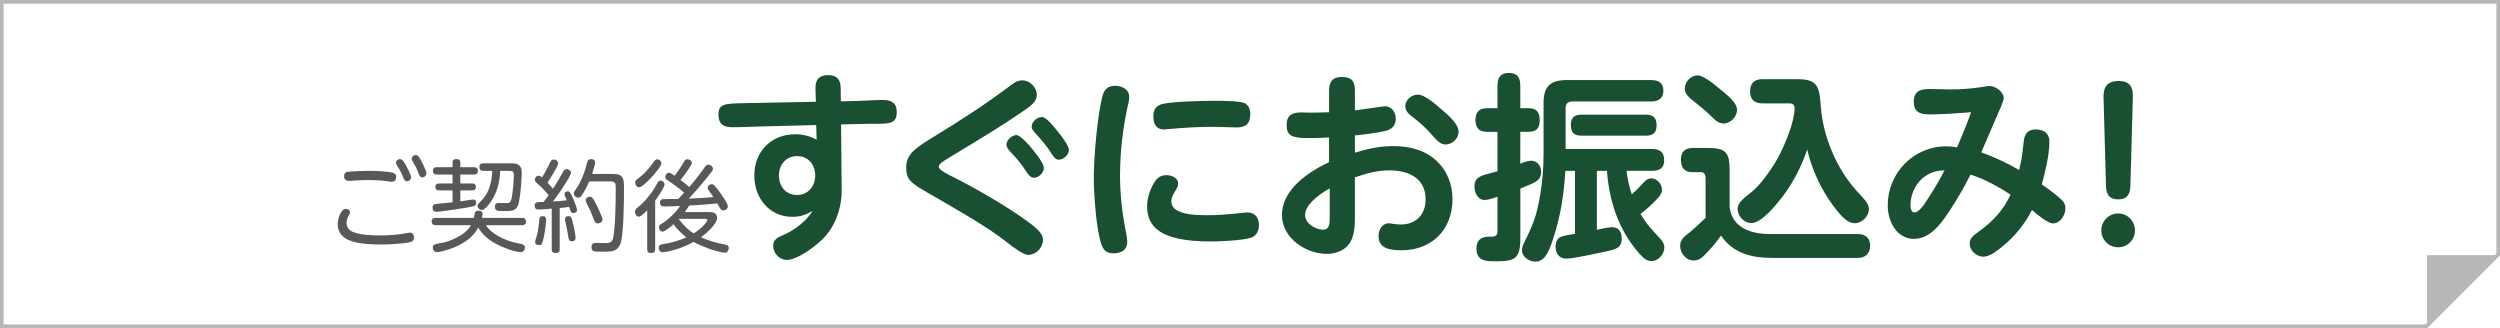
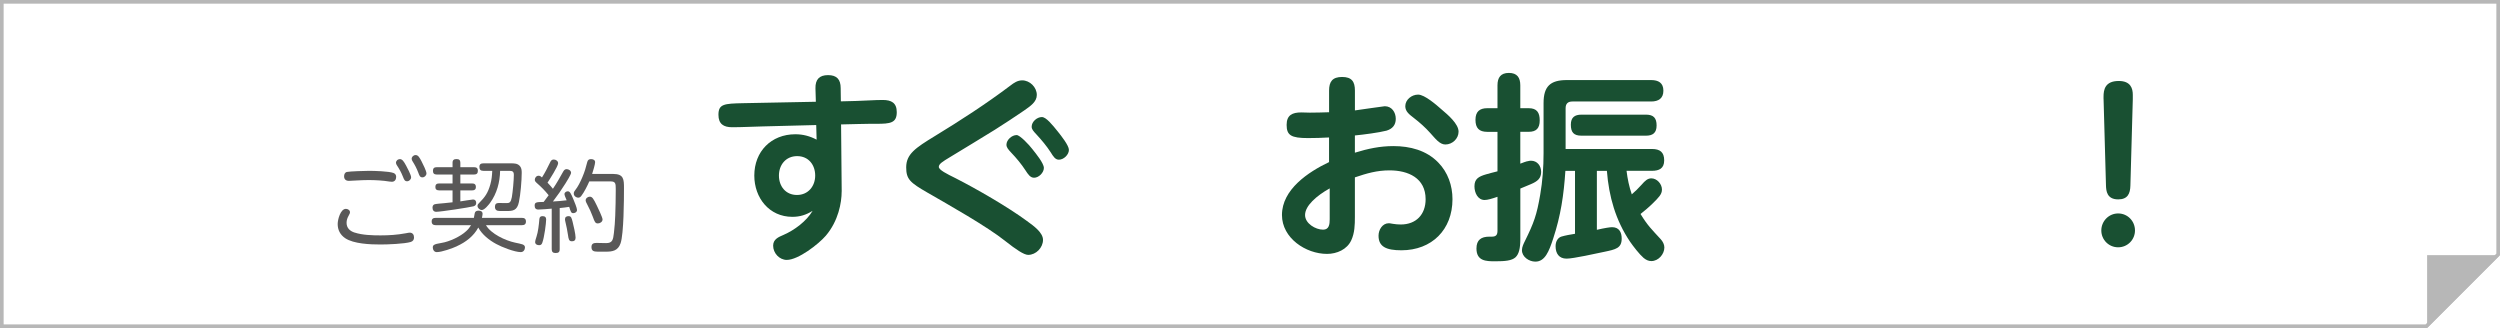
<svg xmlns="http://www.w3.org/2000/svg" id="Layer_2" data-name="Layer 2" viewBox="0 0 686 90">
  <defs>
    <style>
      .cls-1 {
        fill: #595858;
      }

      .cls-2 {
        fill: #195032;
      }

      .cls-3 {
        fill: #b7b7b7;
      }
    </style>
  </defs>
  <g id="text">
    <g>
      <path class="cls-1" d="M97.33,63.82c2.12.69,4.84.77,7.07.77,2.34,0,4.56-.14,6.93-.58.71-.14.93-.17,1.1-.17.8,0,1.18.58,1.18,1.32,0,.63-.3,1.04-.91,1.24-1.76.52-6.35.69-8.3.69-2.78,0-7.37-.17-9.68-1.73-1.37-.94-2.06-2.25-2.06-3.9,0-1.21.77-4.15,2.25-4.15.55,0,1.13.36,1.13.94,0,.19-.05.36-.36.91-.36.63-.58,1.26-.58,1.98,0,1.43.93,2.28,2.23,2.69ZM95.21,47.18c.82-.17,4.95-.3,6.02-.3,1.51,0,5.44.11,6.74.58.49.19.74.55.74,1.07,0,.74-.39,1.35-1.18,1.35-.17,0-.47-.03-.66-.06-1.81-.3-3.9-.41-5.77-.41-2.03,0-4.67.22-5.36.22-.8,0-1.32-.41-1.32-1.24,0-.55.22-1.1.8-1.21ZM111.38,45.34c.36.66,1.43,2.67,1.43,3.3,0,.58-.52,1.1-1.1,1.1-.66,0-.82-.44-1.16-1.29-.47-1.18-.96-2.06-1.65-3.11-.11-.17-.25-.44-.25-.66,0-.55.47-1.02,1.13-1.02.6,0,1.1.74,1.59,1.68ZM115.67,44.27c.33.63,1.35,2.67,1.35,3.3,0,.58-.52,1.1-1.1,1.1-.69,0-.85-.5-1.15-1.32-.44-1.15-.93-2.09-1.59-3.13-.11-.17-.22-.44-.22-.63,0-.55.47-1.04,1.1-1.04.69,0,1.07.69,1.62,1.73Z" />
      <path class="cls-1" d="M125.39,67.56c-1.26.58-4.15,1.62-5.53,1.62-.74,0-1.1-.66-1.1-1.24,0-.63.17-.94,2.42-1.29,2.12-.33,5.2-1.76,6.76-3.24.55-.49.93-.99,1.32-1.62h-9.68c-.69,0-1.13-.27-1.13-1.02s.44-.99,1.13-.99h10.45c.08-.49.17-.96.25-1.32.11-.41.41-.66,1.04-.66.58,0,1.1.22,1.1.88,0,.14-.03.41-.17,1.1h10.94c.71,0,1.13.25,1.13,1.02s-.47.99-1.13.99h-9.84c1.4,2.39,5.31,4.21,7.95,4.78,1.73.39,2.75.44,2.75,1.32,0,.55-.33,1.29-1.15,1.29-1.68,0-5.25-1.4-6.74-2.23-1.9-1.02-3.88-2.58-4.92-4.51-1.26,2.36-3.44,4.01-5.86,5.11ZM129.82,54.74c.58,0,.85.41.85.96,0,.49-.28.77-.74.91-1.29.33-9.05,1.51-10.23,1.51-.71,0-1.02-.49-1.02-1.15,0-.36.14-.71.47-.88.33-.17,2.14-.27,2.64-.33.8-.06,1.59-.17,2.39-.25v-3.27h-3.68c-.66,0-1.04-.25-1.04-.94s.38-.96,1.04-.96h3.68v-2.45h-4.34c-.69,0-1.04-.3-1.04-1.02s.36-.99,1.04-.99h4.34v-1.24c0-.74.39-.99,1.1-.99s1.04.3,1.04.99v1.24h3.77c.69,0,1.04.27,1.04.99s-.36,1.02-1.04,1.02h-3.77v2.45h3.24c.63,0,1.02.25,1.02.96s-.39.94-1.02.94h-3.24v3.02c.49-.08,3.3-.52,3.49-.52ZM134.52,55.62c-.44.58-1.57,2.01-2.31,2.01-.58,0-1.18-.55-1.18-1.13,0-.36.19-.55.41-.77,1.68-1.68,2.45-2.8,3.11-5.14.36-1.27.47-2.42.52-3.71h-2.42c-.77,0-1.1-.33-1.1-1.1s.47-.96,1.13-.96h7.51c.96,0,1.87,0,2.53.82.41.52.44,1.18.44,1.81,0,2.12-.33,5.97-.77,8-.49,2.39-1.73,2.45-3.44,2.45h-1.76c-.88,0-1.38-.3-1.38-1.18,0-.69.36-1.02,1.04-1.02s1.46.03,2.2.03,1.13-.19,1.4-1.62c.25-1.43.55-4.65.55-6.1,0-.93-.36-1.13-1.21-1.13h-2.56c-.05,3.08-.88,6.21-2.72,8.74Z" />
      <path class="cls-1" d="M147.19,50.12c-.25-.22-.44-.44-.44-.8,0-.52.41-1.1,1.04-1.1.39,0,.63.19.93.47.88-1.4,1.48-2.58,2.2-4.07.22-.47.44-.85,1.02-.85s1.21.41,1.21,1.02c0,.85-2.34,4.45-2.91,5.33.52.55,1.02,1.1,1.48,1.68.99-1.46,1.87-3,2.72-4.54.25-.44.47-.85,1.02-.85.58,0,1.24.39,1.24,1.02,0,.44-1.24,2.45-1.54,2.91-1.07,1.7-2.2,3.35-3.44,4.95,1.04-.05,2.72-.19,3.77-.33-.41-.88-.6-1.48-.6-1.7,0-.47.49-.77.91-.77.6,0,.88.66,1.46,2.01.41.96,1.07,2.61,1.07,3.11,0,.6-.58.88-1.04.88-.55,0-.69-.36-1.1-1.73-.88.14-1.73.25-2.61.33v11.3c0,.8-.36,1.04-1.15,1.04-.71,0-1.04-.33-1.04-1.04v-11.14c-.82.08-2.94.25-3.66.25s-1.02-.38-1.02-1.07c0-.94.47-.99,2.47-1.02.47-.6.93-1.21,1.37-1.84-1.07-1.32-2.06-2.31-3.35-3.44ZM149.86,60.27c0,.93-.49,4.89-1.07,6.38-.14.36-.33.63-.85.63-.55,0-1.1-.25-1.1-.88,0-.22.11-.69.39-1.51.41-1.18.66-3.33.77-4.78.06-.55.3-.8.88-.8.66,0,.99.3.99.96ZM157.12,60.85c.25.99.82,3.41.82,4.34,0,.66-.3,1.02-.99,1.02-.85,0-.93-.6-1.1-1.76-.17-1.18-.44-2.5-.71-3.6-.05-.19-.11-.47-.11-.66,0-.63.39-.88.99-.88.71,0,.82.47,1.1,1.54ZM168.25,47.73c2.91,0,2.97,1.48,2.97,3.9,0,3.16-.05,12.51-.93,15.12-.71,2.09-2.28,2.31-4.01,2.31h-2.28c-1.15,0-1.7-.25-1.7-1.27,0-.93.58-1.13,1.38-1.13.88,0,1.76.05,2.64.05,1.73,0,1.92-.88,2.14-2.8.19-1.59.3-3.16.36-4.73.08-2.28.14-4.56.14-6.85v-.52c0-1.43-.06-2.03-1.4-2.03h-5.86c-.5,1.15-1.43,3.02-2.2,3.99-.22.27-.44.47-.82.47-.6,0-1.24-.47-1.24-1.13,0-.41.19-.69.44-.99.69-.85,1.37-2.2,1.9-3.46.69-1.62.96-2.64,1.35-4.15.14-.58.44-.85,1.04-.85.55,0,1.13.22,1.13.85,0,.58-.6,2.58-.82,3.22h5.8ZM161.85,53.97c.66,0,1.02.58,1.87,2.34.33.66,1.62,3.35,1.62,3.9,0,.66-.69,1.1-1.29,1.1-.69,0-.88-.41-1.37-1.79-.33-.93-1.02-2.47-1.51-3.35-.22-.38-.47-.91-.47-1.18,0-.6.6-1.02,1.15-1.02Z" />
-       <path class="cls-1" d="M179.78,68.36c0,.8-.36,1.07-1.15,1.07-.74,0-1.04-.33-1.04-1.07v-10.67c-.47.5-1.65,1.76-2.31,1.76s-1.04-.74-1.04-1.32c0-.52.25-.77.6-1.07,1.21-1.02,2.09-1.84,3.08-3.11,1.29-1.62,1.54-2.06,2.5-3.79.19-.33.44-.6.82-.6.58,0,1.1.47,1.1,1.04,0,.77-1.57,3.08-2.56,4.48v13.28ZM181.48,44.85c0,1.07-4.84,6.54-6.1,6.54-.63,0-1.1-.66-1.1-1.24,0-.52.22-.74.6-1.02,2.09-1.51,3.11-2.78,4.59-4.84.22-.3.49-.58.88-.58.6,0,1.13.52,1.13,1.13ZM182.2,56.64c-.39,0-1.1-.08-1.1-1.04,0-.41.19-.85.6-.94.33-.06,3.71-.06,4.37-.06.58-.55,1.1-1.13,1.65-1.73-1.48-1.29-3.02-2.42-4.67-3.49-.33-.22-.52-.44-.52-.88,0-.55.47-1.1,1.04-1.1.3,0,.85.33,1.54.83.91-1.13,1.9-2.67,2.61-3.9.22-.39.41-.63.91-.63.58,0,1.21.41,1.21,1.04s-2.56,3.99-3.11,4.65c.82.6,1.62,1.24,2.39,1.92,1.57-1.79,3.02-3.66,4.37-5.58.22-.3.47-.55.88-.55.63,0,1.26.52,1.26,1.15,0,.41-.3.77-1.65,2.45-1.46,1.79-3.44,4.1-4.98,5.72,2.25-.08,4.51-.22,6.76-.44-.3-.44-.6-.85-.88-1.21-.41-.55-.71-1.02-.71-1.35,0-.55.63-.96,1.13-.96.36,0,.58.19.77.41.44.47.91,1.07,1.29,1.59.55.74,2.36,3.27,2.36,4.07,0,.63-.6,1.13-1.26,1.13-.6,0-.8-.36-1.62-1.92-1.81.22-5.88.52-7.73.58-.36.63-.77,1.21-1.21,1.79h6.52c.82,0,2.34,0,2.34,1.59,0,1.81-3.05,4.32-4.43,5.33,2.09.96,4.32,1.59,6.57,1.98.63.11,1.07.27,1.07.99,0,.44-.27,1.26-1.07,1.26-.85,0-3.3-.71-4.21-1.04-1.46-.55-3-1.15-4.4-1.92-1.43.83-2.97,1.46-4.56,1.98-.94.3-3.02.85-3.93.85-.66,0-1.04-.58-1.04-1.18,0-.74.47-.96,1.1-1.04,2.09-.27,4.56-.99,6.49-1.87-1.4-1.04-2.5-2.2-3.55-3.6-.52.49-2.31,2.03-2.97,2.03-.58,0-1.02-.63-1.02-1.21,0-.47.25-.63.63-.88,2.01-1.26,3.85-2.94,5.17-4.95-1.4.08-2.83.14-4.43.14ZM190.34,64.04c1.13-.69,2.2-1.54,3.08-2.56.49-.58.66-.88.66-1.04,0-.36-.33-.39-.6-.39h-7.12c-.05.03-.08.06-.11.11,1.21,1.4,2.47,2.91,4.1,3.88Z" />
      <path class="cls-2" d="M230.95,52.57c0,3.02-.88,8.03-4.34,12.1-2.03,2.36-7.59,6.65-10.72,6.65-2.03,0-3.74-1.87-3.74-3.9,0-1.76,1.43-2.36,2.86-2.97,3.02-1.32,6.27-3.74,7.97-6.6-1.76,1.1-3.46,1.65-5.55,1.65-6.38,0-10.45-5.22-10.45-11.33,0-6.6,4.62-11.33,11.27-11.33,2.09,0,3.96.5,5.83,1.48l-.11-4.01-14.79.38c-2.75.06-5.55.22-8.3.22-2.31,0-3.74-.88-3.74-3.41,0-2.97,1.54-3.08,6.82-3.19l19.91-.39-.11-3.68c-.05-2.42,1.04-3.63,3.46-3.63s3.46,1.21,3.46,3.57l.05,3.63,4.23-.11c2.42-.06,5-.27,7.26-.27,2.36,0,3.85.77,3.85,3.35,0,2.97-1.76,3.19-5.55,3.19-1.54,0-2.8,0-5.11.06l-4.62.11.17,18.42ZM218.74,42.84c-3.08,0-5,2.36-5,5.33s1.87,5.33,4.95,5.33,5-2.42,5-5.33-1.81-5.33-4.95-5.33Z" />
      <path class="cls-2" d="M275.88,66.16c-5.11-4.07-15.56-9.95-21.39-13.31-4.78-2.75-5.83-3.68-5.83-6.93,0-3.63,2.53-5.33,7.86-8.58,7.04-4.29,14.08-8.85,20.73-13.86.99-.77,1.98-1.43,3.24-1.43,2.09,0,4.01,1.87,4.01,4.01,0,1.87-1.7,3.02-3.52,4.29-2.64,1.81-5.33,3.57-8.03,5.28-3.9,2.42-8.19,5-12.26,7.48-2.09,1.26-3.08,1.87-3.08,2.69s2.2,1.92,4.56,3.08c5.83,2.97,14.41,7.92,19.63,11.77,1.92,1.38,4.4,3.19,4.4,5.17,0,2.14-1.92,4.12-4.07,4.12-1.15,0-3.35-1.48-6.27-3.79ZM283.36,41.02c.88,1.1,3.08,3.79,3.08,5.06s-1.37,2.69-2.69,2.69c-1.04,0-1.65-.93-2.36-2.03-1.1-1.7-2.53-3.41-3.9-4.84-.88-.94-1.32-1.48-1.32-2.2,0-1.32,1.48-2.64,2.8-2.64.88,0,3.35,2.58,4.4,3.96ZM290.29,36.13c.88,1.1,3.02,3.79,3.02,5,0,1.32-1.43,2.69-2.75,2.69-.99,0-1.54-.88-2.25-2.03-1.1-1.71-2.53-3.41-3.9-4.89-.88-.94-1.32-1.43-1.32-2.14,0-1.38,1.48-2.64,2.8-2.64,1.16,0,2.86,2.09,4.4,4.01Z" />
-       <path class="cls-2" d="M302.6,26.07c.55-1.76,1.59-2.53,3.41-2.53s3.85.99,3.85,3.02c0,.88-.27,2.09-.49,2.91-1.32,6.1-2.03,12.54-2.03,18.75,0,5.5.66,10.78,1.76,16.17.11.66.22,1.32.22,1.98,0,2.31-1.7,3.13-3.85,3.13-1.59,0-2.53-.6-3.13-2.15-1.54-3.9-2.2-14.13-2.2-18.59,0-5.5.99-17.6,2.47-22.71ZM314.76,56.53c0-2.2.93-5,2.2-6.82.77-1.1,1.76-1.65,3.13-1.65s3.19.71,3.19,2.31c0,.77-.44,1.48-.82,2.09-.55.88-1.04,1.7-1.04,2.75,0,2.36,2.47,3.85,9.46,3.85,3.57,0,5.5-.17,10.12-.66.39-.06.82-.11,1.21-.11,2.2,0,3.24,1.43,3.24,3.52,0,1.54-.71,3.02-2.31,3.46-2.31.71-8.36.99-10.89.99-14.02,0-17.49-4.07-17.49-9.73ZM341.54,28.32c1.16.6,1.54,1.76,1.54,3.02,0,2.64-1.26,3.63-3.79,3.63-1.87,0-4.23-.17-6.49-.17-3.79,0-7.59.22-11.38.55-1.76.17-1.87.17-2.03.17-2.25,0-2.91-1.71-2.91-3.68,0-1.87.88-2.97,2.69-3.35,2.58-.6,9.95-.83,14.08-.83,2.91,0,7.09.06,8.3.66Z" />
      <path class="cls-2" d="M358.93,37.89c-4.67,0-5.88-.77-5.88-3.63,0-2.69,1.59-3.41,4.01-3.41.77,0,1.59.06,2.36.06s4.62-.06,5.28-.11v-5.94c0-2.47.93-3.74,3.57-3.74s3.52,1.26,3.52,3.74v5.44c1.26-.17,7.92-1.15,8.19-1.15,1.92,0,3.02,1.65,3.02,3.46,0,1.71-.93,2.75-2.53,3.24-2.14.55-6.38,1.1-8.69,1.32v4.73c3.57-1.1,6.87-1.81,10.56-1.81,4.56,0,9.07,1.15,12.32,4.51,2.64,2.69,3.9,6.32,3.9,10.06,0,8.36-5.66,14.02-14.02,14.02-4.18,0-6.27-.99-6.27-4.01,0-1.65,1.1-3.41,2.8-3.41.17,0,.28,0,1.21.17.71.11,1.37.17,2.09.17,4.23,0,6.82-2.75,6.82-6.93,0-5.83-4.78-7.92-9.9-7.92-3.46,0-6.27.82-9.51,1.92v10.83c0,2.2-.05,4.4-.99,6.43-1.16,2.53-3.96,3.74-6.65,3.74-5.83,0-12.37-4.34-12.37-10.67,0-7.04,7.26-11.82,12.92-14.52v-6.76c-1.87.11-3.96.17-5.77.17ZM358.11,59.01c0,2.31,2.86,4.01,4.95,4.01,1.65,0,1.81-1.48,1.81-2.86v-8.47c-3.63,2.03-6.76,4.78-6.76,7.31ZM389.13,25.96c1.81,0,5.06,2.86,6.43,4.07,1.76,1.48,4.67,3.96,4.67,6.1,0,1.92-1.7,3.52-3.63,3.52-1.59,0-2.8-1.7-4.12-3.13-1.37-1.54-2.91-2.91-4.56-4.18-1.21-.93-2.31-1.76-2.31-3.19,0-1.81,1.76-3.19,3.52-3.19Z" />
      <path class="cls-2" d="M419.05,44.27c.44-.11.71-.17,1.04-.17,1.76,0,2.8,1.43,2.8,3.08,0,1.76-.99,2.58-2.8,3.35-.82.33-1.81.77-2.91,1.21v13.8c0,2.64-.39,4.18-1.32,5.06-1.04.94-2.86,1.1-5.61,1.1-2.47,0-5.11-.06-5.11-3.52,0-2.36,1.32-3.24,3.52-3.24h.71c1.21,0,1.54-.55,1.54-1.65v-9.29c-1.43.49-2.69.88-3.52.88-1.92,0-2.8-2.04-2.8-3.74,0-2.03,1.1-2.69,3.19-3.3.88-.28,1.92-.5,3.13-.83v-10.83h-2.8c-2.25,0-3.24-1.04-3.24-3.3s1.15-3.19,3.24-3.19h2.8v-6.27c0-2.14.88-3.41,3.13-3.41s3.13,1.27,3.13,3.41v6.27h2.31c2.25,0,3.02,1.21,3.02,3.35s-.93,3.13-3.02,3.13h-2.31v8.74c.88-.33,1.43-.55,1.87-.66ZM447.75,53.34c.94-.82,1.87-1.7,2.69-2.64.99-1.15,1.7-1.76,2.69-1.76,1.54,0,2.91,1.54,2.91,3.08,0,1.32-.93,2.2-2.53,3.79-1.04,1.04-2.2,1.98-3.35,2.91,1.98,3.24,3.08,4.23,5.55,6.93.55.6.99,1.43.99,2.25,0,1.87-1.65,3.74-3.57,3.74-.82,0-1.48-.33-2.14-.88-1.15-.99-2.8-3.13-3.68-4.4-4.01-5.94-5.83-12.43-6.38-19.47h-2.75v16.17c1.15-.27,2.03-.44,2.69-.55.71-.11,1.15-.17,1.48-.17,1.92,0,2.64,1.38,2.64,3.13,0,2.64-1.65,2.97-4.78,3.63-2.14.44-8.47,1.87-10.34,1.87-2.09,0-3.02-1.43-3.02-3.41,0-1.43.71-2.36,1.59-2.64,1.1-.33,2.42-.55,3.74-.77v-17.27h-2.64c-.44,6.6-1.26,12.26-3.35,18.59-1.15,3.52-2.25,6.32-4.89,6.32-1.76,0-3.68-1.32-3.68-3.13,0-.88.44-1.76.82-2.53,2.47-5,3.24-7.15,4.18-12.65.66-3.79.93-7.64.93-11.44v-13.75c0-4.56,1.81-6.32,6.38-6.32h23.15c1.98,0,3.35.77,3.35,2.91s-1.37,2.97-3.35,2.97h-21.61c-1.26,0-1.87.6-1.87,1.87v11.16h23.7c2.2,0,3.35.88,3.35,3.13s-1.43,2.86-3.35,2.86h-6.98c.27,2.2.71,4.34,1.43,6.43ZM451.66,31.46c2.09,0,2.91.94,2.91,2.97s-1.04,2.8-2.91,2.8h-17.71c-2.14,0-2.91-.94-2.91-3.02,0-1.98,1.04-2.75,2.91-2.75h17.71Z" />
-       <path class="cls-2" d="M485.99,64.23h23.87c2.03,0,3.3,1.1,3.3,3.19s-1.26,3.35-3.35,3.35h-23.54c-5.55,0-10.83-1.26-14.02-6.16-.93,1.43-2.42,3.19-3.63,4.45-1.37,1.48-2.31,2.42-3.85,2.42-2.14,0-3.74-1.98-3.74-4.01,0-1.92,1.43-2.75,2.91-3.96,1.87-1.59,2.42-2.2,4.07-3.74v-10.94c0-.88-.33-1.59-1.32-1.59h-2.31c-2.31,0-3.13-1.32-3.13-3.52s1.26-3.13,3.35-3.13h3.85c5.06,0,6.16,1.1,6.16,6.16v10.01c.66,5.99,6.21,7.48,11.38,7.48ZM469.5,31.84c-1.32-1.32-2.97-2.64-4.4-3.79-1.54-1.21-2.8-2.2-2.8-3.74,0-1.81,1.65-3.63,3.52-3.63,1.48,0,4.23,2.14,6.1,3.74,1.87,1.48,4.73,3.74,4.73,5.72,0,1.87-1.76,3.74-3.68,3.74-1.48,0-2.47-1.04-3.46-2.03ZM489.02,54.11c-1.7,2.14-5.61,7.09-8.47,7.09-2.09,0-3.74-1.98-3.74-3.9,0-1.59,1.21-2.53,4.07-4.84,2.14-1.76,4.73-5.39,6.21-7.81,1.76-2.91,3.08-6.05,4.18-9.24.55-1.7,1.16-3.96,1.16-5.66,0-.99-.5-1.38-1.38-1.38h-7.42c-2.2,0-3.41-1.04-3.41-3.3s1.21-3.35,3.41-3.35h9.73c5.66,0,5.88,2.47,6.27,7.53.6,8.3,4.4,17.21,10.01,23.32,1.54,1.71,3.19,3.13,3.19,4.78,0,1.98-1.92,3.9-3.85,3.9-.77,0-1.48-.27-2.09-.66-1.65-1.04-4.01-4.23-5.11-5.94-2.75-4.12-4.78-8.85-5.88-13.64-1.54,4.62-3.9,9.18-6.87,13.09Z" />
-       <path class="cls-2" d="M555.32,38.71c.22-1.92,1.1-3.19,3.19-3.19,2.31,0,3.85.99,3.85,3.41,0,3.35-1.16,8.41-2.09,11.66,1.59,1.1,3.19,2.25,4.62,3.52,1.04.88,1.87,1.59,1.87,3.02,0,1.92-1.48,4.18-3.41,4.18-1.26,0-3.85-1.98-5.77-3.68-2.09,4.01-4.73,7.26-8.25,10.12-1.32,1.04-3.35,2.69-5.11,2.69-1.87,0-3.74-1.7-3.74-3.57,0-1.54.99-2.25,2.53-3.35,3.74-2.64,6.76-5.94,8.69-10.12-3.46-2.25-7.09-4.23-11-5.5-1.59,3.19-3.35,6.27-5.28,9.24-2.31,3.57-5.44,8.41-10.23,8.41s-7.2-4.84-7.2-9.18c0-8.91,7.09-16.22,16.06-16.22.99,0,1.98.11,2.97.27,1.38-3.19,2.69-6.38,3.85-9.62-3.3.27-8.14.6-11.44.6-2.8,0-4.29-.83-4.29-3.46,0-3.3,2.31-3.52,4.45-3.52,1.92,0,3.68.11,5.33.11,3.02,0,5.44-.16,8.58-.6.55-.06,1.87-.33,2.42-.33,1.76,0,3.9,1.7,3.9,3.3,0,.99-1.65,4.34-2.09,5.44-1.37,3.19-2.69,6.32-4.07,9.46,3.57,1.32,7.09,2.91,10.39,4.84.77-3.13.93-4.73,1.26-7.92ZM524.25,56.37c0,.71.17,1.92,1.1,1.92,1.32,0,2.91-2.58,3.57-3.63,1.76-2.64,3.19-5.11,4.67-7.92-5.88,0-9.35,4.78-9.35,9.62Z" />
      <path class="cls-2" d="M585.84,63.24c0,2.53-2.03,4.62-4.62,4.62s-4.62-2.09-4.62-4.62,2.03-4.67,4.62-4.67,4.62,2.09,4.62,4.67ZM577.21,27.22v-.66c0-1.92.38-4.34,4.18-4.34,3.3,0,3.85,2.09,3.85,3.79v1.21l-.66,23.7c-.05,2.25-.77,3.79-3.35,3.79-3.13,0-3.3-2.36-3.35-3.79l-.66-23.7Z" />
    </g>
    <path class="cls-3" d="M685,1v68.59l-9.71,9.71-9.71,9.71H1V1h684M686,0H0v90h666c7.81-7.81,12.19-12.19,20-20V0h0Z" />
    <g>
      <polygon class="cls-3" points="666.5 70.5 684.79 70.5 666.5 88.79 666.5 70.5" />
      <path class="cls-3" d="M683.59,71l-16.59,16.59v-16.59h16.59M686,70h-20v20l20-20h0Z" />
    </g>
  </g>
</svg>